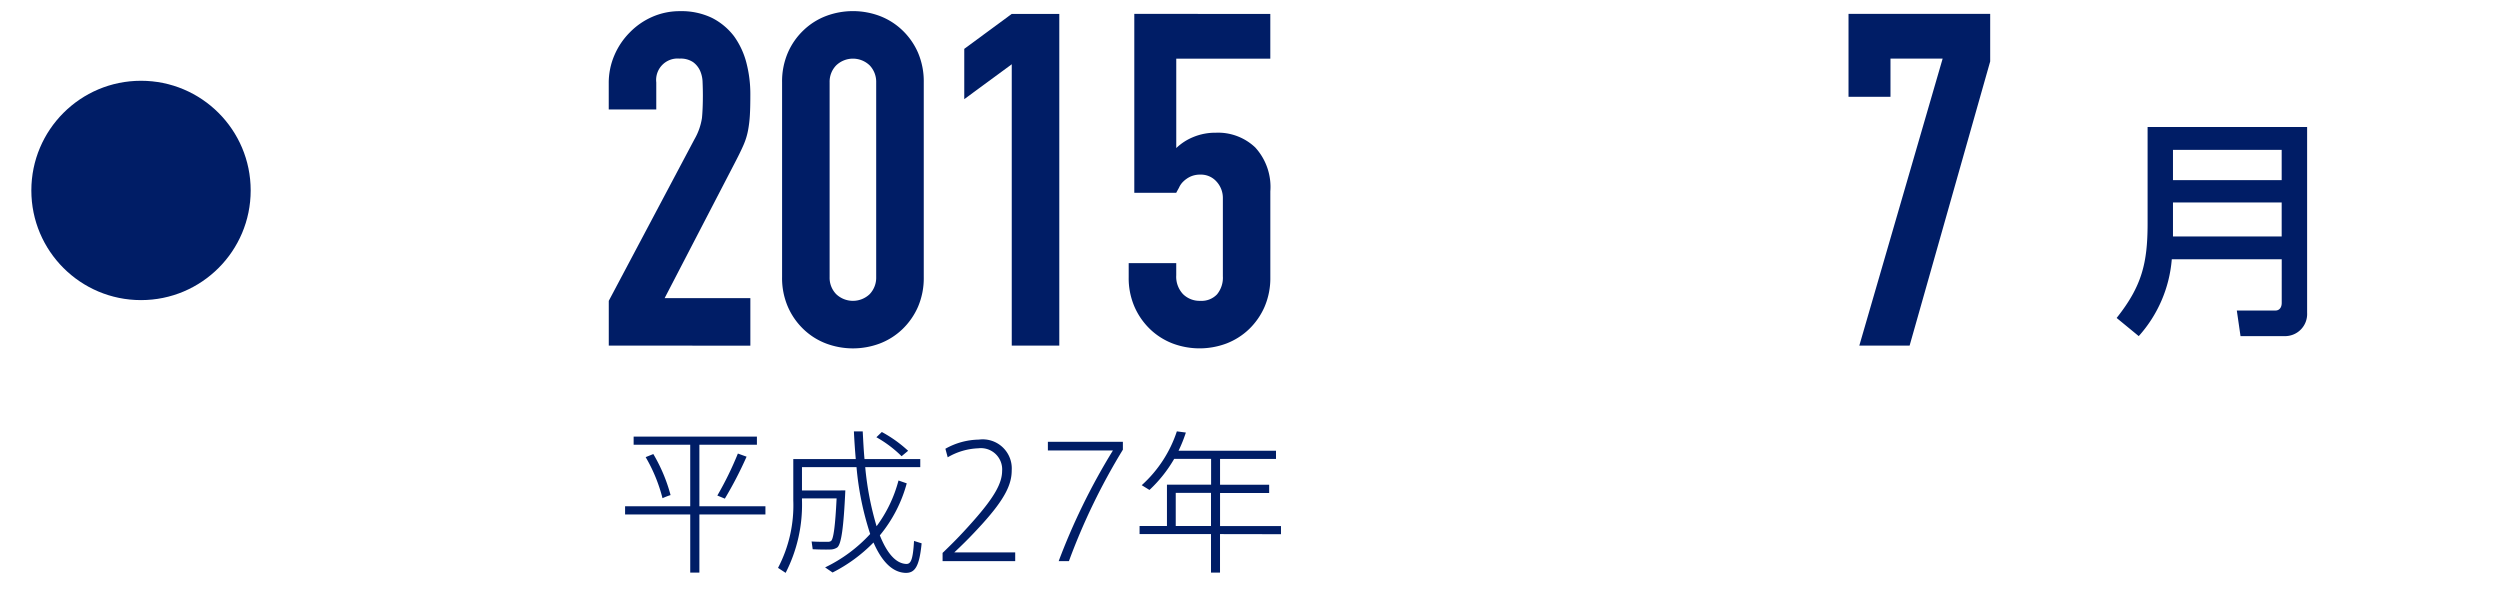
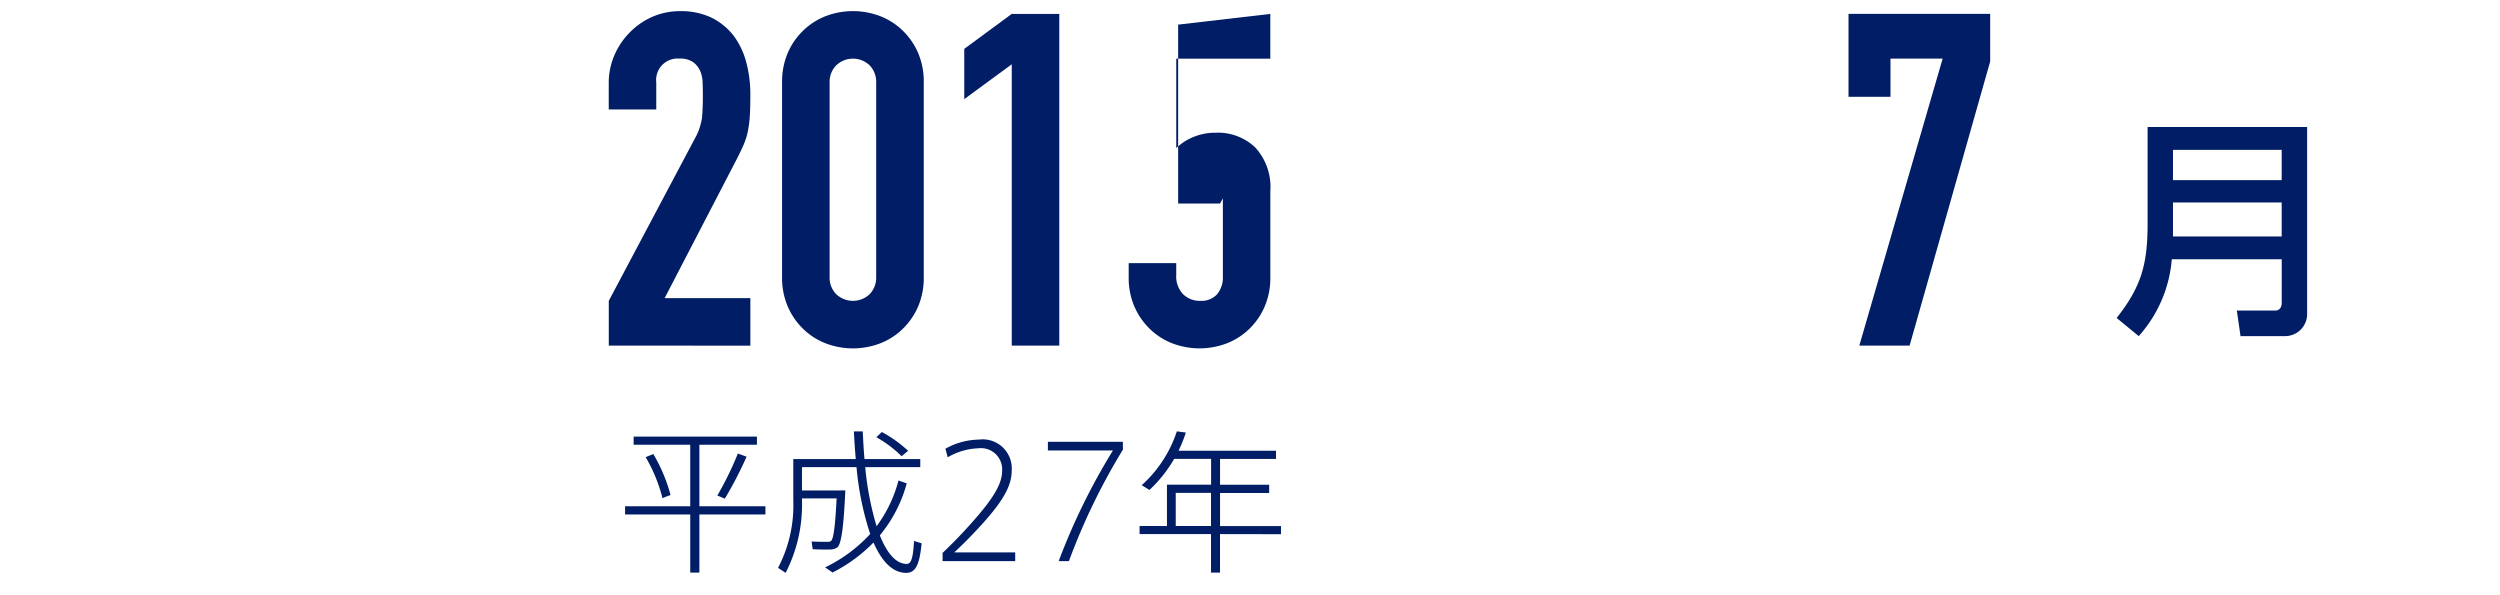
<svg xmlns="http://www.w3.org/2000/svg" width="210" height="50" viewBox="0 0 210 50">
  <g id="グループ_1516" data-name="グループ 1516" transform="translate(-337.644 -4063)">
    <rect id="長方形_307" data-name="長方形 307" width="210" height="50" transform="translate(337.644 4063)" fill="#00ff76" opacity="0" />
-     <ellipse id="楕円形_64" data-name="楕円形 64" cx="9.212" cy="9.212" rx="9.212" ry="9.212" transform="translate(340.277 4069.785)" fill="#001d66" />
    <g id="グループ_1061" data-name="グループ 1061" transform="translate(388.781 4063.936)">
      <g id="グループ_1060" data-name="グループ 1060">
        <path id="パス_24285" data-name="パス 24285" d="M1223.184,1102.728v-3.761l7.2-13.577a5.12,5.12,0,0,0,.628-1.779c.049-.51.076-1.141.076-1.9,0-.339-.007-.7-.023-1.076a2.548,2.548,0,0,0-.213-1,1.831,1.831,0,0,0-.59-.723,1.87,1.87,0,0,0-1.129-.293,1.8,1.8,0,0,0-1.959,2v2.27h-3.993v-2.19a5.861,5.861,0,0,1,.471-2.35,6.105,6.105,0,0,1,1.289-1.921,5.977,5.977,0,0,1,1.879-1.308,5.738,5.738,0,0,1,2.346-.487,5.916,5.916,0,0,1,2.681.563,5.387,5.387,0,0,1,1.864,1.551,6.682,6.682,0,0,1,1.034,2.225,10.447,10.447,0,0,1,.331,2.666c0,.673-.011,1.243-.038,1.7a10.085,10.085,0,0,1-.156,1.313,5.705,5.705,0,0,1-.391,1.251c-.183.418-.434.928-.746,1.525l-5.868,11.31h7.2v3.993Z" transform="translate(-1223.184 -1074.632)" fill="#001d66" />
        <path id="パス_24286" data-name="パス 24286" d="M1227.012,1080.618a6.083,6.083,0,0,1,.49-2.506,5.761,5.761,0,0,1,1.312-1.875,5.615,5.615,0,0,1,1.9-1.2,6.416,6.416,0,0,1,4.5,0,5.65,5.65,0,0,1,1.9,1.2,5.815,5.815,0,0,1,1.312,1.875,6.137,6.137,0,0,1,.487,2.506v16.356a6.108,6.108,0,0,1-.487,2.5,5.882,5.882,0,0,1-1.312,1.879,5.655,5.655,0,0,1-1.9,1.2,6.42,6.42,0,0,1-4.5,0,5.62,5.62,0,0,1-1.9-1.2,5.827,5.827,0,0,1-1.312-1.879,6.055,6.055,0,0,1-.49-2.5Zm3.993,16.356a1.969,1.969,0,0,0,.551,1.43,2.041,2.041,0,0,0,2.814,0,2,2,0,0,0,.547-1.43v-16.356a2,2,0,0,0-.547-1.43,2.032,2.032,0,0,0-2.814,0,1.97,1.97,0,0,0-.551,1.43Z" transform="translate(-1212.454 -1074.632)" fill="#001d66" />
        <path id="パス_24287" data-name="パス 24287" d="M1235.025,1102.557v-23.635l-3.989,2.932v-4.225l3.989-2.936h3.994v27.864Z" transform="translate(-1201.175 -1074.461)" fill="#001d66" />
-         <path id="パス_24288" data-name="パス 24288" d="M1246.564,1074.693v3.758h-7.9v7.511a4.539,4.539,0,0,1,1.407-.916,4.827,4.827,0,0,1,1.92-.373,4.531,4.531,0,0,1,3.305,1.236,4.915,4.915,0,0,1,1.27,3.693v7.2a6.1,6.1,0,0,1-.487,2.5,5.868,5.868,0,0,1-1.308,1.879,5.725,5.725,0,0,1-1.9,1.2,6.425,6.425,0,0,1-4.5,0,5.688,5.688,0,0,1-1.9-1.2,5.893,5.893,0,0,1-1.312-1.879,6.053,6.053,0,0,1-.491-2.5v-1.175h3.994v1.019a2.137,2.137,0,0,0,.57,1.586,1.977,1.977,0,0,0,1.464.563,1.782,1.782,0,0,0,1.392-.544,2.212,2.212,0,0,0,.491-1.528v-6.534a2.036,2.036,0,0,0-.533-1.411,1.743,1.743,0,0,0-1.35-.585,1.958,1.958,0,0,0-.86.174,2.213,2.213,0,0,0-.586.411,1.6,1.6,0,0,0-.354.51c-.13.235-.209.38-.235.433h-3.522v-15.029Z" transform="translate(-1190.995 -1074.461)" fill="#001d66" />
+         <path id="パス_24288" data-name="パス 24288" d="M1246.564,1074.693v3.758h-7.9v7.511a4.539,4.539,0,0,1,1.407-.916,4.827,4.827,0,0,1,1.92-.373,4.531,4.531,0,0,1,3.305,1.236,4.915,4.915,0,0,1,1.27,3.693v7.2a6.1,6.1,0,0,1-.487,2.5,5.868,5.868,0,0,1-1.308,1.879,5.725,5.725,0,0,1-1.9,1.2,6.425,6.425,0,0,1-4.5,0,5.688,5.688,0,0,1-1.9-1.2,5.893,5.893,0,0,1-1.312-1.879,6.053,6.053,0,0,1-.491-2.5v-1.175h3.994v1.019a2.137,2.137,0,0,0,.57,1.586,1.977,1.977,0,0,0,1.464.563,1.782,1.782,0,0,0,1.392-.544,2.212,2.212,0,0,0,.491-1.528v-6.534c-.13.235-.209.38-.235.433h-3.522v-15.029Z" transform="translate(-1190.995 -1074.461)" fill="#001d66" />
      </g>
    </g>
    <g id="グループ_1063" data-name="グループ 1063" transform="translate(492.924 4064.168)">
      <g id="グループ_1062" data-name="グループ 1062">
        <path id="パス_24289" data-name="パス 24289" d="M1251.471,1102.557l7-24.107h-4.381v3.206h-3.525v-6.964h11.9v3.993l-6.769,23.871Z" transform="translate(-1250.569 -1074.693)" fill="#001d66" />
      </g>
    </g>
    <g id="グループ_1065" data-name="グループ 1065" transform="translate(515.442 4073.672)">
      <g id="グループ_1064" data-name="グループ 1064">
        <path id="パス_24290" data-name="パス 24290" d="M1261.122,1088.3a10.976,10.976,0,0,1-2.776,6.454l-1.856-1.525c2.107-2.659,2.6-4.579,2.6-7.941v-8.1h13.4V1092.8a1.855,1.855,0,0,1-1.856,1.955h-3.738l-.312-2.153h3.282c.156,0,.491-.115.491-.647V1088.3Zm.1-6.651h9.131v-2.541h-9.131Zm0,4.735h9.131v-2.856h-9.131Z" transform="translate(-1256.49 -1077.192)" fill="#001d66" />
      </g>
    </g>
    <g id="グループ_1067" data-name="グループ 1067" transform="translate(390.15 4099.231)">
      <g id="グループ_1066" data-name="グループ 1066">
        <path id="パス_24291" data-name="パス 24291" d="M1229.017,1089.879v-5.168h-4.754v-.681h10.356v.681h-4.833v5.168h5.548v.692h-5.548v4.883h-.768v-4.883h-5.473v-.692Zm-3.1-4.385a13.727,13.727,0,0,1,1.449,3.446,6.572,6.572,0,0,0-.678.262,13.308,13.308,0,0,0-1.415-3.449Zm7.834.221a32.661,32.661,0,0,1-1.826,3.525l-.631-.262a27.653,27.653,0,0,0,1.726-3.526Z" transform="translate(-1223.544 -1083.585)" fill="#001d66" />
        <path id="パス_24292" data-name="パス 24292" d="M1232.185,1088.876h.392c-.141,3.046-.327,4.544-.692,4.8a1.083,1.083,0,0,1-.612.164c-.327.015-1.035,0-1.438-.023l-.091-.651c.4.027,1.046.035,1.358.027a.439.439,0,0,0,.274-.068c.209-.171.354-1.267.468-3.575h-2.909v.141a12.536,12.536,0,0,1-1.373,6.111l-.639-.418a11.3,11.3,0,0,0,1.282-5.678v-3.464h5.248c-.065-.742-.118-1.514-.156-2.324h.741c.042.81.08,1.582.149,2.324h4.685v.68h-4.624a25.394,25.394,0,0,0,.954,4.963,11.222,11.222,0,0,0,1.841-3.841l.692.24a11.593,11.593,0,0,1-2.259,4.369c.6,1.5,1.346,2.366,2.217,2.4.4.015.566-.392.654-1.932l.639.2c-.194,2.008-.586,2.533-1.423,2.479-1.083-.076-1.947-1.008-2.62-2.548a13.036,13.036,0,0,1-3.438,2.521l-.627-.43a12.5,12.5,0,0,0,3.787-2.806,24.839,24.839,0,0,1-1.148-5.617h-4.582v1.959h3.251Zm3.457-4.906a10.771,10.771,0,0,1,2.209,1.578l-.548.456a9.842,9.842,0,0,0-2.118-1.594Z" transform="translate(-1214.075 -1083.913)" fill="#001d66" />
        <path id="パス_24293" data-name="パス 24293" d="M1235.559,1086.69a1.785,1.785,0,0,0-2-1.864,5.452,5.452,0,0,0-2.574.757l-.194-.719a5.889,5.889,0,0,1,2.807-.768,2.442,2.442,0,0,1,2.764,2.582c0,1.149-.532,2.354-2.453,4.48-1.053,1.164-1.8,1.879-2.373,2.415h5.119v.73h-6.1v-.689c.692-.669,1.4-1.346,2.574-2.677,1.879-2.118,2.427-3.251,2.427-4.233Z" transform="translate(-1203.884 -1083.4)" fill="#001d66" />
        <path id="パス_24294" data-name="パス 24294" d="M1232.883,1084.874v-.73h6.3v.662a53.256,53.256,0,0,0-4.533,9.363h-.86a53.858,53.858,0,0,1,4.556-9.294Z" transform="translate(-1197.367 -1083.265)" fill="#001d66" />
        <path id="パス_24295" data-name="パス 24295" d="M1241.669,1092.546v3.236h-.757v-3.236h-6v-.681h2.3v-3.472h3.708v-2.168h-3.1a11.3,11.3,0,0,1-2.077,2.613l-.65-.4a10.5,10.5,0,0,0,2.951-4.522l.757.1a12.213,12.213,0,0,1-.613,1.525h8.184v.692h-4.7v2.168h4.126v.692h-4.126v2.781h5.119v.681Zm-.757-.681v-2.781h-2.962v2.781Z" transform="translate(-1191.694 -1083.913)" fill="#001d66" />
      </g>
    </g>
  </g>
</svg>